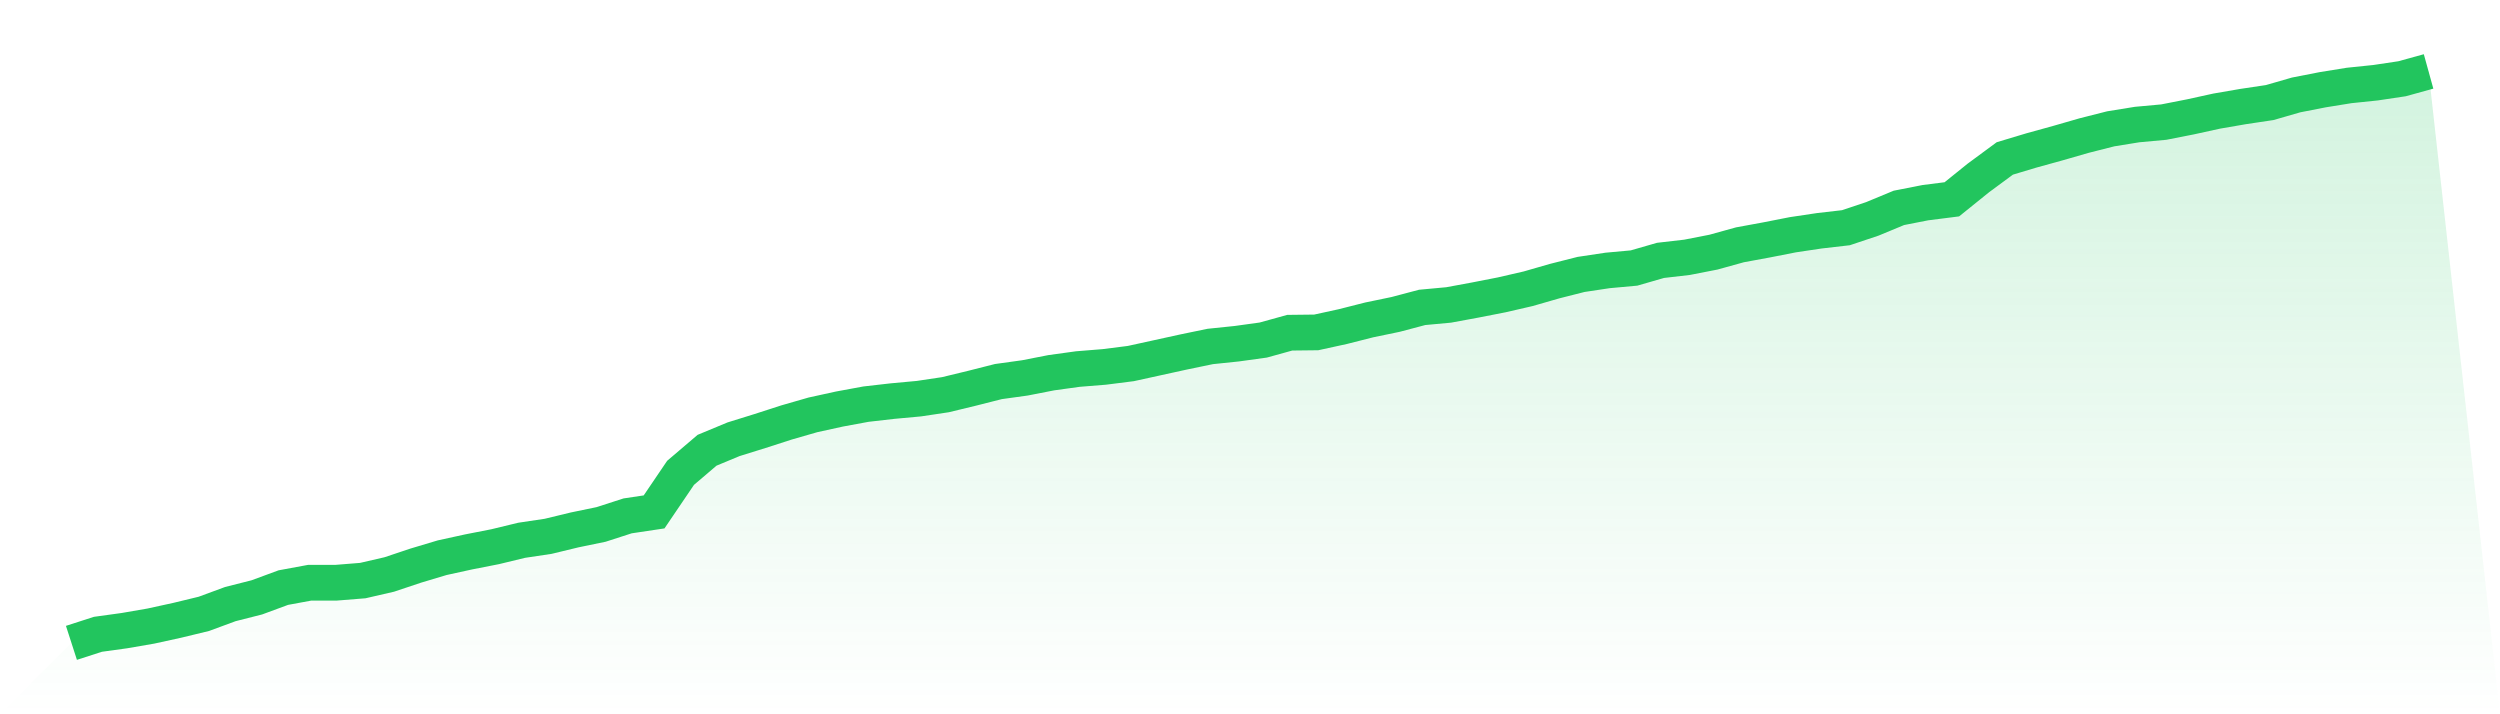
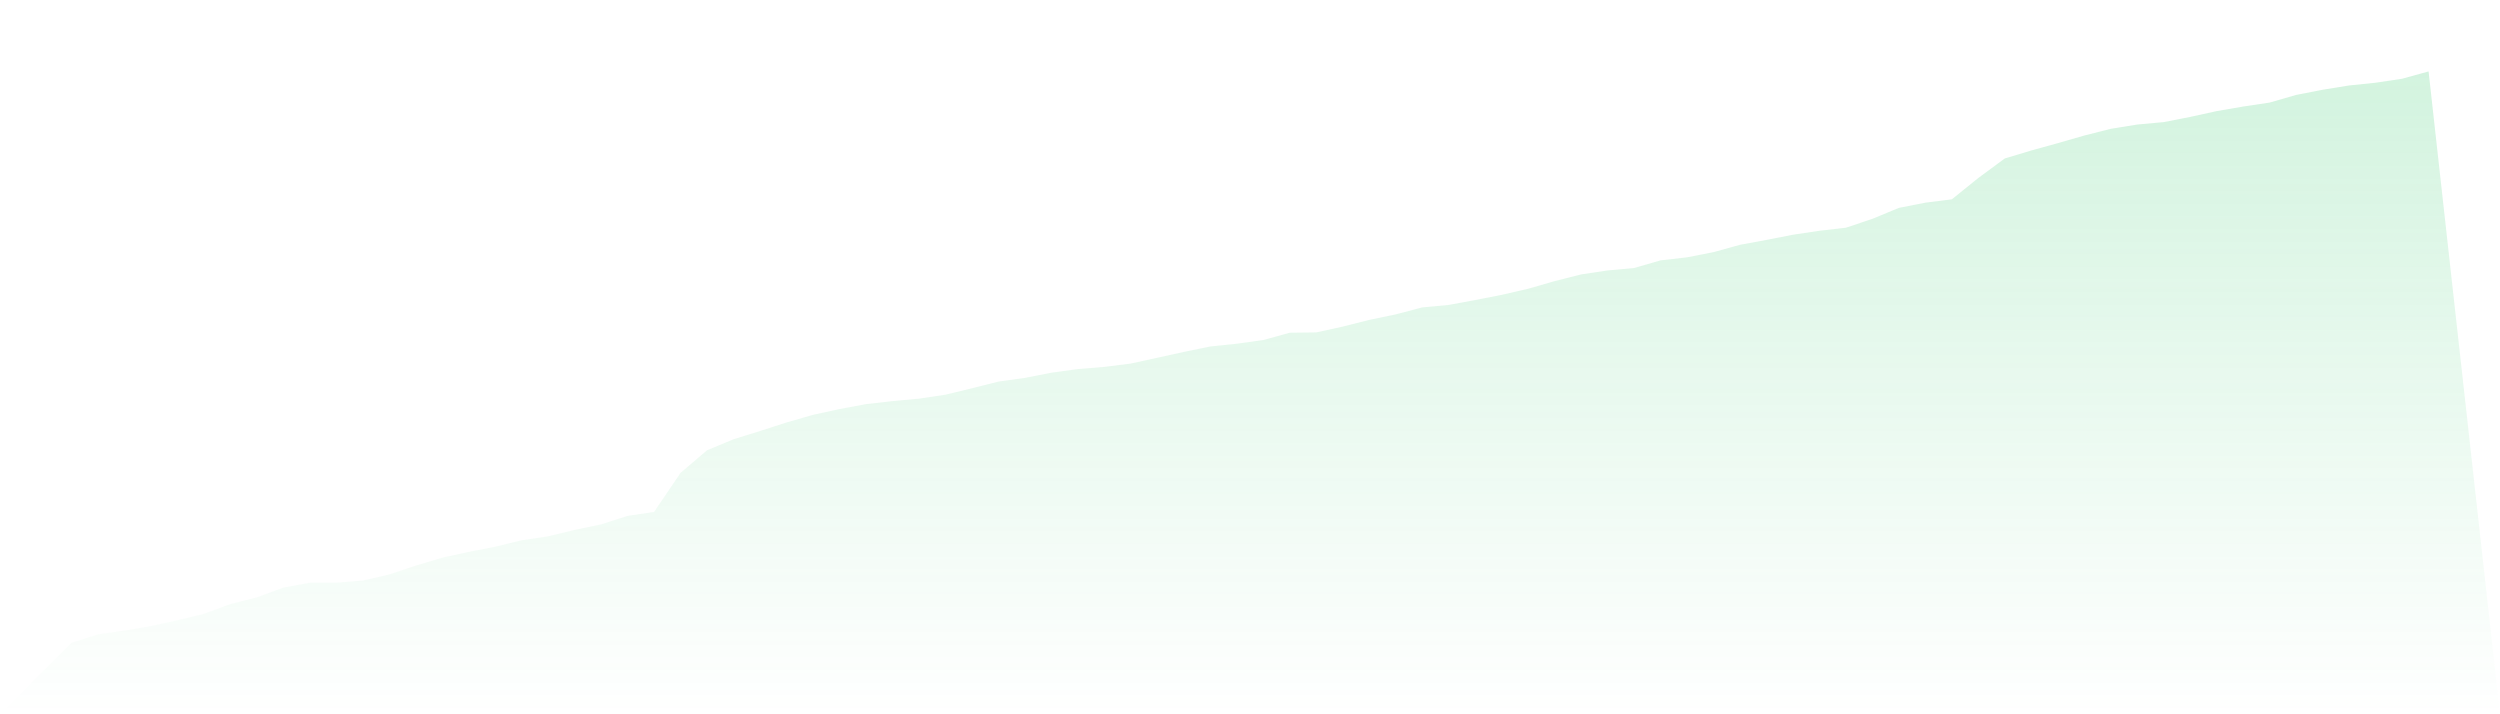
<svg xmlns="http://www.w3.org/2000/svg" viewBox="0 0 140 40">
  <defs>
    <linearGradient id="gradient" x1="0" x2="0" y1="0" y2="1">
      <stop offset="0%" stop-color="#22c55e" stop-opacity="0.2" />
      <stop offset="100%" stop-color="#22c55e" stop-opacity="0" />
    </linearGradient>
  </defs>
  <path d="M4,36 L4,36 L5.483,35.521 L6.966,35.316 L8.449,35.06 L9.933,34.735 L11.416,34.376 L12.899,33.829 L14.382,33.453 L15.865,32.906 L17.348,32.632 L18.831,32.632 L20.315,32.513 L21.798,32.171 L23.281,31.675 L24.764,31.231 L26.247,30.906 L27.73,30.615 L29.213,30.256 L30.697,30.034 L32.18,29.675 L33.663,29.368 L35.146,28.889 L36.629,28.667 L38.112,26.479 L39.596,25.214 L41.079,24.598 L42.562,24.137 L44.045,23.658 L45.528,23.231 L47.011,22.906 L48.494,22.632 L49.978,22.462 L51.461,22.325 L52.944,22.103 L54.427,21.744 L55.91,21.368 L57.393,21.162 L58.876,20.872 L60.36,20.667 L61.843,20.547 L63.326,20.359 L64.809,20.034 L66.292,19.709 L67.775,19.402 L69.258,19.248 L70.742,19.043 L72.225,18.632 L73.708,18.615 L75.191,18.291 L76.674,17.915 L78.157,17.607 L79.64,17.214 L81.124,17.077 L82.607,16.803 L84.09,16.513 L85.573,16.171 L87.056,15.744 L88.539,15.368 L90.022,15.145 L91.506,15.009 L92.989,14.581 L94.472,14.41 L95.955,14.12 L97.438,13.709 L98.921,13.436 L100.404,13.145 L101.888,12.923 L103.371,12.752 L104.854,12.256 L106.337,11.641 L107.82,11.35 L109.303,11.162 L110.787,9.966 L112.27,8.872 L113.753,8.427 L115.236,8.017 L116.719,7.59 L118.202,7.214 L119.685,6.974 L121.169,6.838 L122.652,6.547 L124.135,6.222 L125.618,5.966 L127.101,5.744 L128.584,5.316 L130.067,5.026 L131.551,4.786 L133.034,4.632 L134.517,4.41 L136,4 L140,40 L0,40 z" fill="url(#gradient)" />
-   <path d="M4,36 L4,36 L5.483,35.521 L6.966,35.316 L8.449,35.06 L9.933,34.735 L11.416,34.376 L12.899,33.829 L14.382,33.453 L15.865,32.906 L17.348,32.632 L18.831,32.632 L20.315,32.513 L21.798,32.171 L23.281,31.675 L24.764,31.231 L26.247,30.906 L27.73,30.615 L29.213,30.256 L30.697,30.034 L32.18,29.675 L33.663,29.368 L35.146,28.889 L36.629,28.667 L38.112,26.479 L39.596,25.214 L41.079,24.598 L42.562,24.137 L44.045,23.658 L45.528,23.231 L47.011,22.906 L48.494,22.632 L49.978,22.462 L51.461,22.325 L52.944,22.103 L54.427,21.744 L55.91,21.368 L57.393,21.162 L58.876,20.872 L60.36,20.667 L61.843,20.547 L63.326,20.359 L64.809,20.034 L66.292,19.709 L67.775,19.402 L69.258,19.248 L70.742,19.043 L72.225,18.632 L73.708,18.615 L75.191,18.291 L76.674,17.915 L78.157,17.607 L79.64,17.214 L81.124,17.077 L82.607,16.803 L84.09,16.513 L85.573,16.171 L87.056,15.744 L88.539,15.368 L90.022,15.145 L91.506,15.009 L92.989,14.581 L94.472,14.41 L95.955,14.12 L97.438,13.709 L98.921,13.436 L100.404,13.145 L101.888,12.923 L103.371,12.752 L104.854,12.256 L106.337,11.641 L107.82,11.35 L109.303,11.162 L110.787,9.966 L112.27,8.872 L113.753,8.427 L115.236,8.017 L116.719,7.59 L118.202,7.214 L119.685,6.974 L121.169,6.838 L122.652,6.547 L124.135,6.222 L125.618,5.966 L127.101,5.744 L128.584,5.316 L130.067,5.026 L131.551,4.786 L133.034,4.632 L134.517,4.41 L136,4" fill="none" stroke="#22c55e" stroke-width="2" />
</svg>